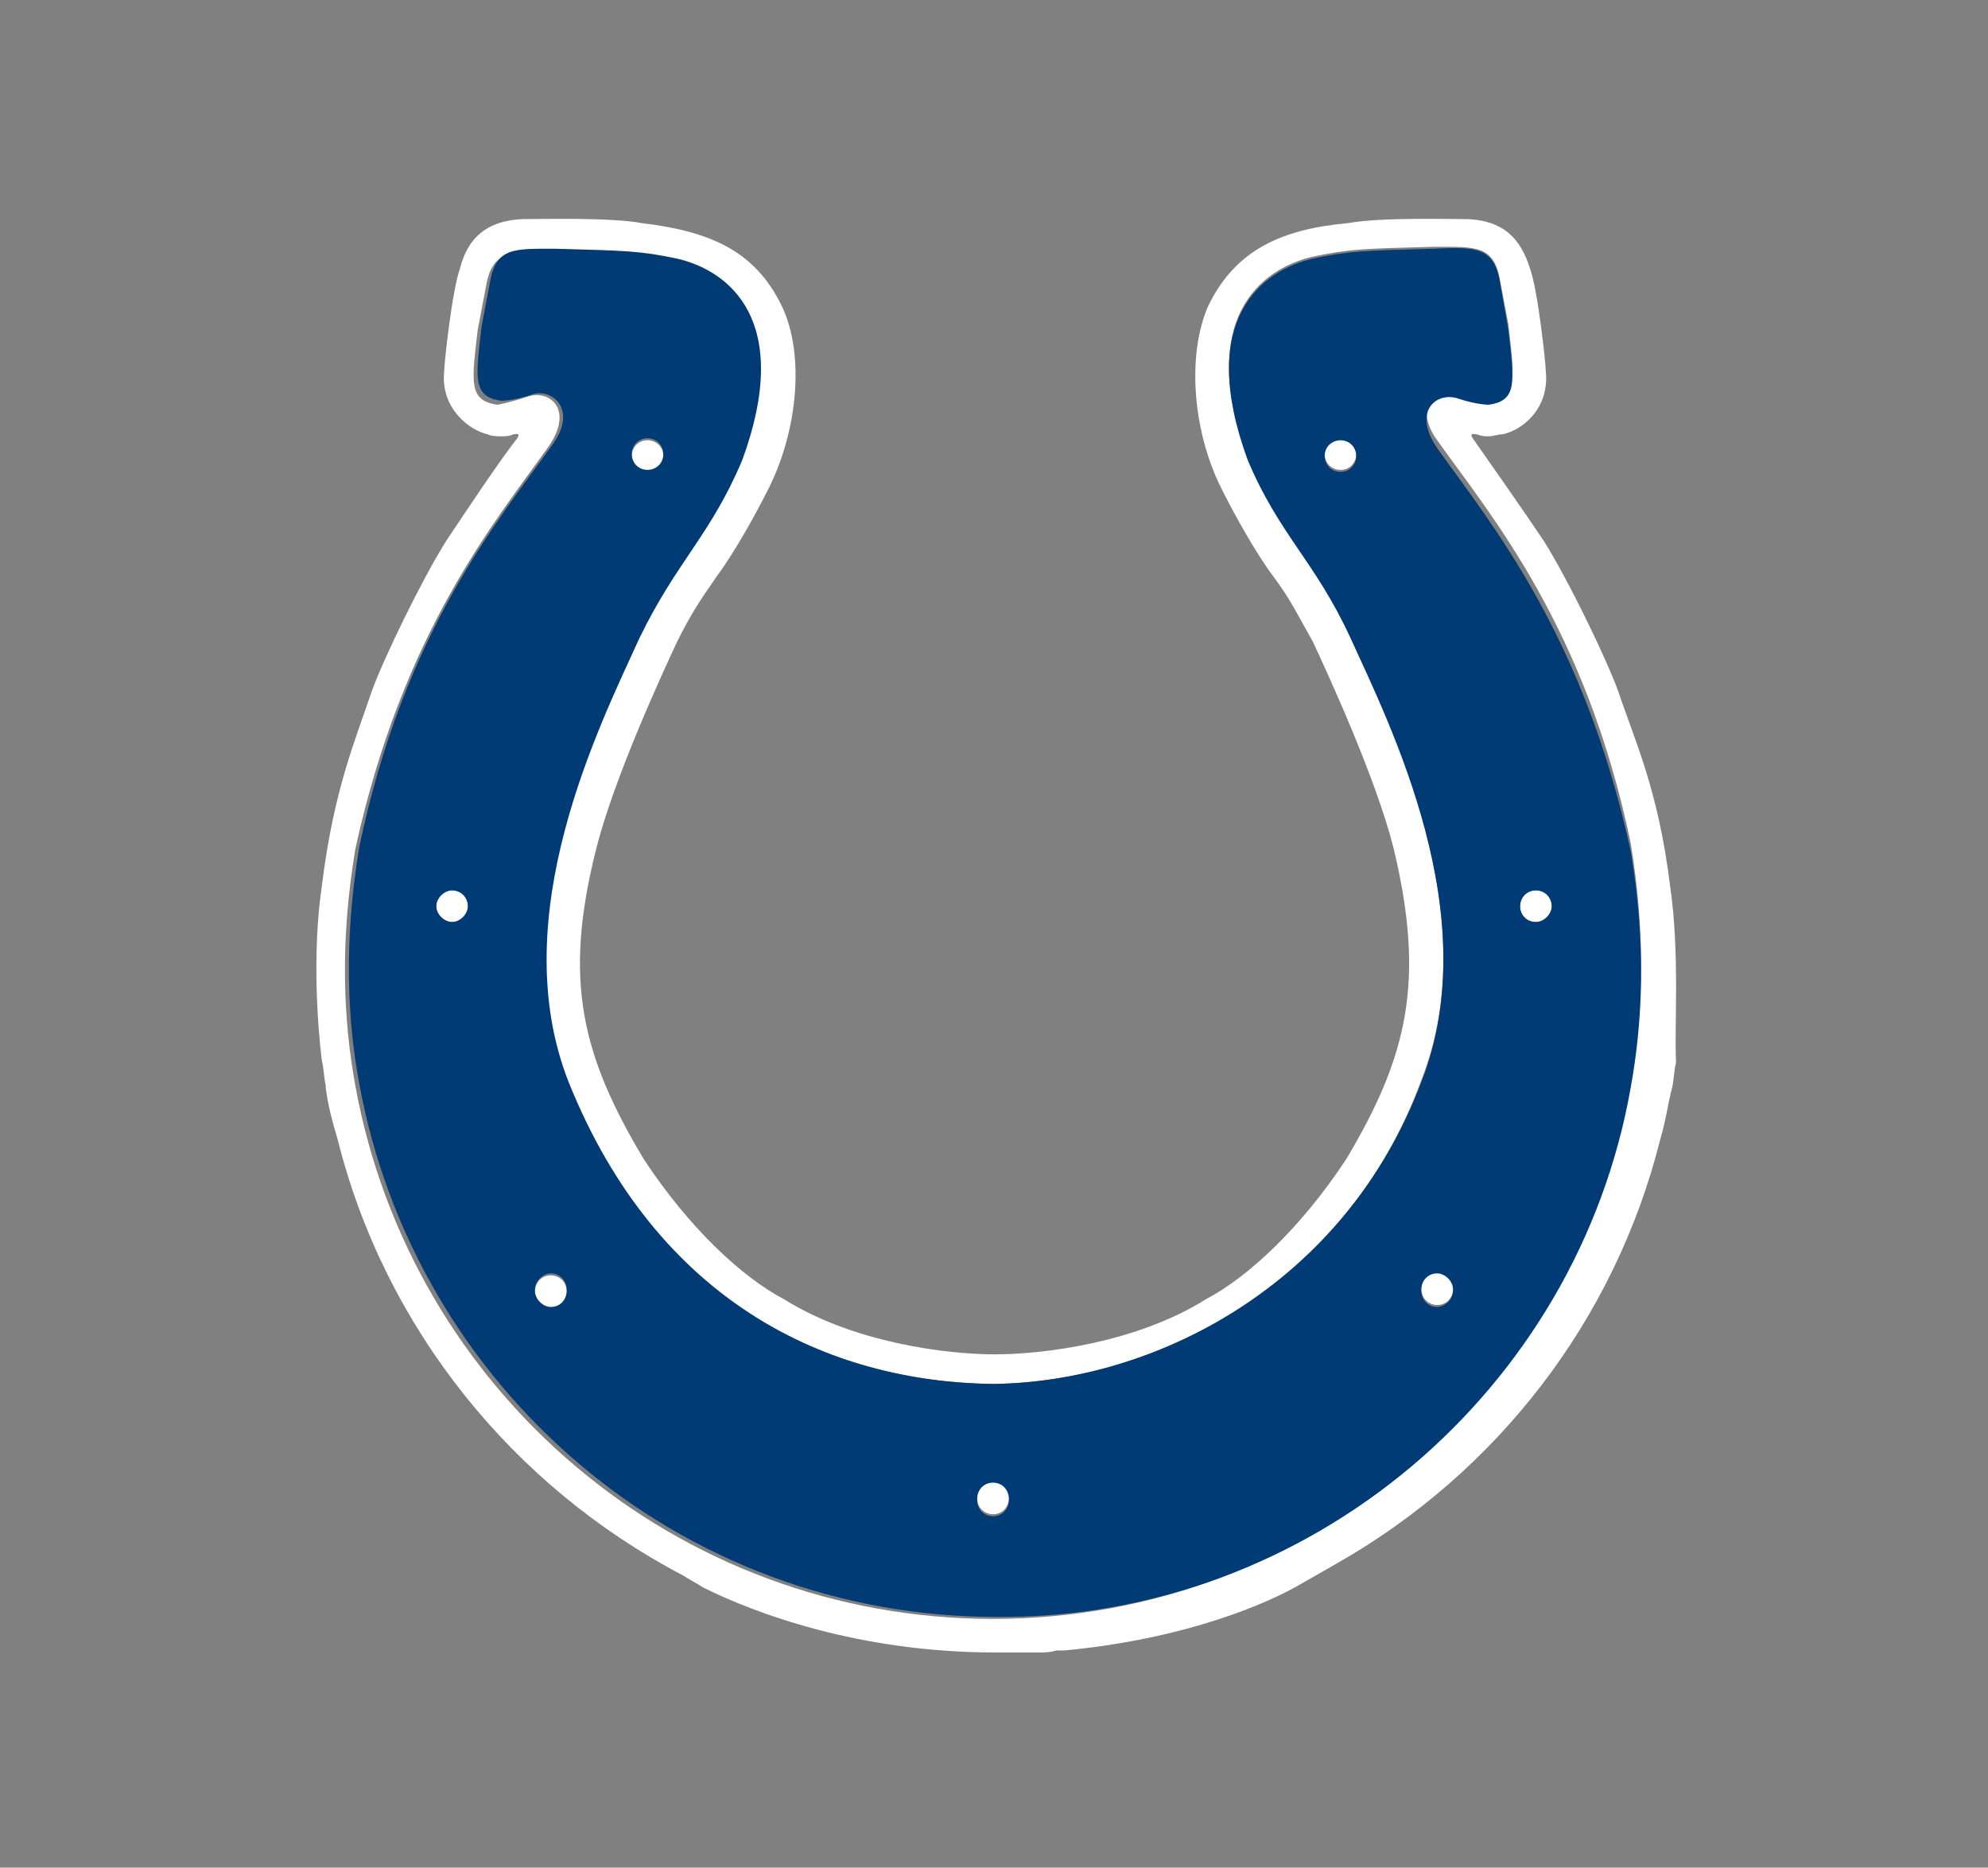
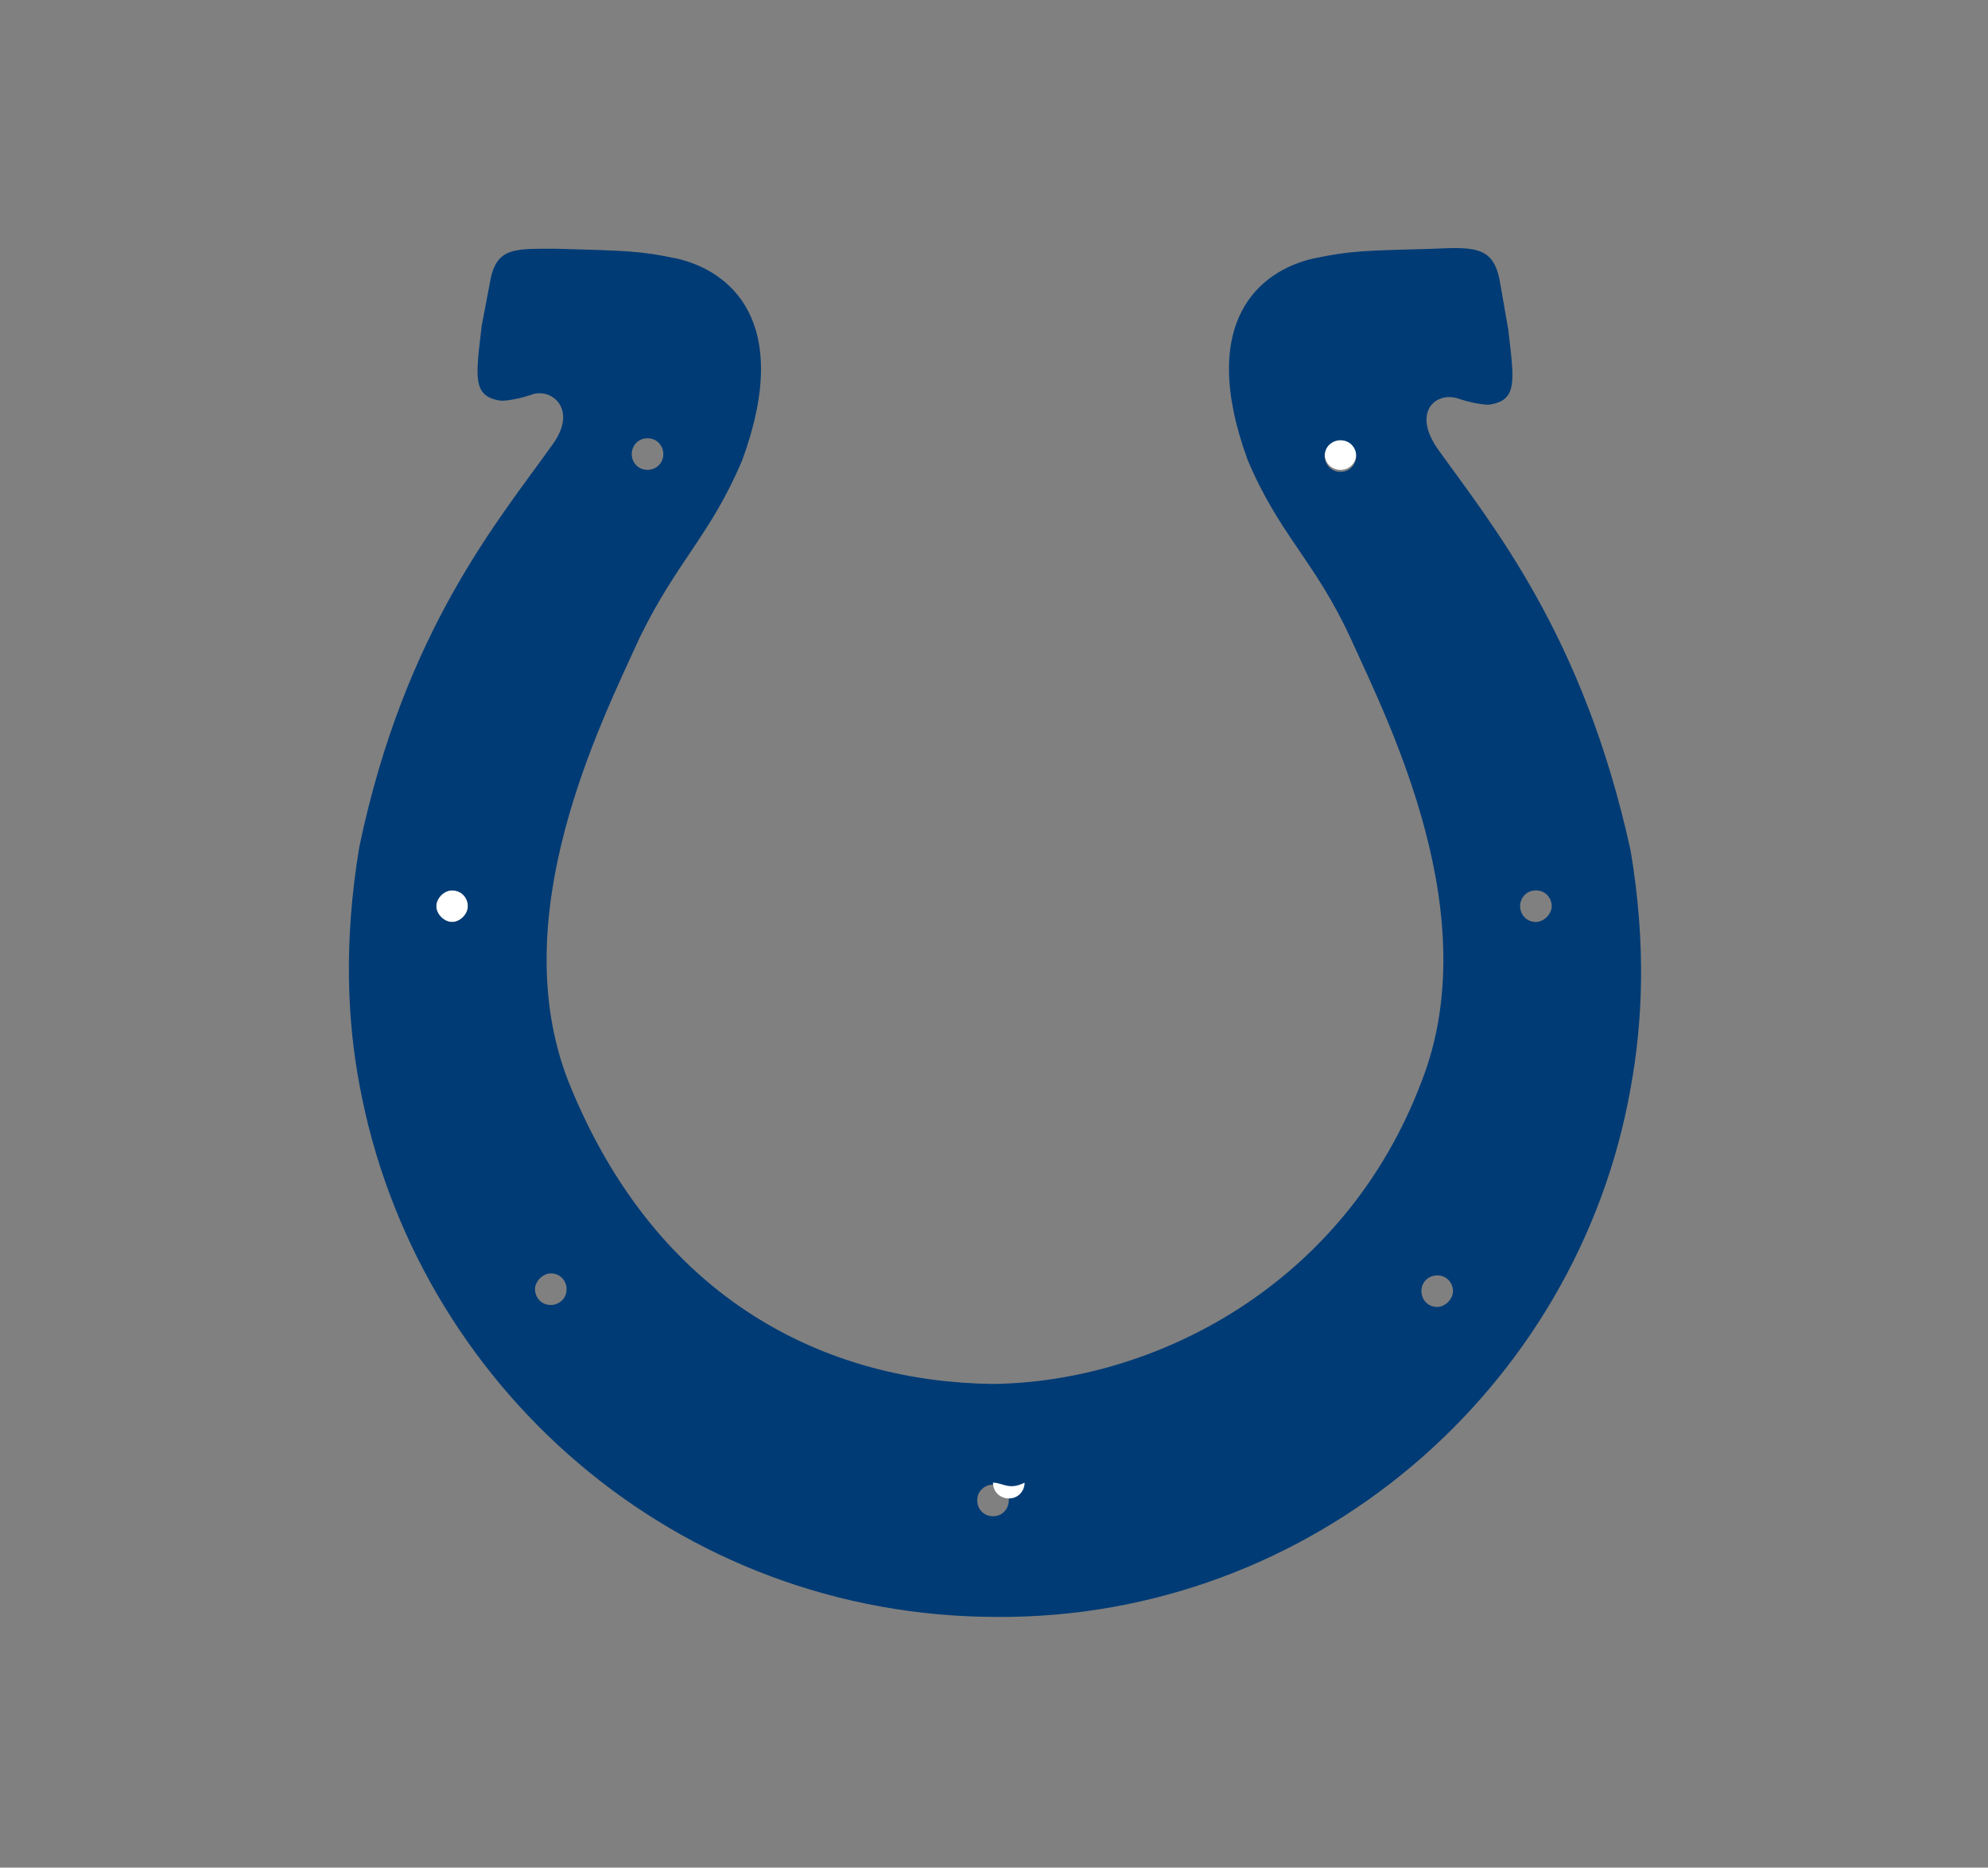
<svg xmlns="http://www.w3.org/2000/svg" xmlns:xlink="http://www.w3.org/1999/xlink" version="1.1" id="Layer_1" x="0px" y="0px" viewBox="0 0 100.7 94.6" style="enable-background:new 0 0 100.7 94.6;" xml:space="preserve">
  <rect x="0" y="0" width="100.7" height="94.6" fill="#808080" stroke="none" />
  <style type="text/css">
	.st0{clip-path:url(#SVGID_2_);fill:#FFFFFF;}
	.st1{clip-path:url(#SVGID_2_);}
	.st2{clip-path:url(#SVGID_2_);fill:#B1063A;}
	.st3{clip-path:url(#SVGID_2_);fill:#FFC20E;}
	.st4{clip-path:url(#SVGID_4_);fill:#BBC4CA;}
	.st5{clip-path:url(#SVGID_4_);fill:#FFFFFF;}
	.st6{clip-path:url(#SVGID_6_);}
	.st7{clip-path:url(#SVGID_6_);fill:#FFFFFF;}
	.st8{clip-path:url(#SVGID_6_);fill:#C9243F;}
	.st9{clip-path:url(#SVGID_8_);fill:#FFFFFF;}
	.st10{clip-path:url(#SVGID_8_);fill:#9D7A13;}
	.st11{clip-path:url(#SVGID_8_);}
	.st12{clip-path:url(#SVGID_10_);fill:#FFFFFF;}
	.st13{clip-path:url(#SVGID_10_);fill:#252379;}
	.st14{clip-path:url(#SVGID_10_);}
	.st15{clip-path:url(#SVGID_10_);fill:#9D7A13;}
	.st16{clip-path:url(#SVGID_10_);fill:#DA1A32;}
	.st17{clip-path:url(#SVGID_12_);fill:#FFFFFF;}
	.st18{clip-path:url(#SVGID_12_);fill:#DA2128;}
	.st19{clip-path:url(#SVGID_12_);fill:#005496;}
	.st20{clip-path:url(#SVGID_14_);}
	.st21{clip-path:url(#SVGID_14_);fill:#D1D3D4;}
	.st22{clip-path:url(#SVGID_14_);fill:#0099D8;}
	.st23{clip-path:url(#SVGID_16_);fill:#0099D8;}
	.st24{clip-path:url(#SVGID_16_);}
	.st25{clip-path:url(#SVGID_18_);fill:#000228;}
	.st26{clip-path:url(#SVGID_18_);fill:#FFFFFF;}
	.st27{clip-path:url(#SVGID_18_);fill:#F05622;}
	.st28{clip-path:url(#SVGID_20_);fill:#FFFFFF;}
	.st29{clip-path:url(#SVGID_20_);fill:#F04E23;}
	.st30{clip-path:url(#SVGID_20_);}
	.st31{clip-path:url(#SVGID_22_);fill:#E93825;}
	.st32{clip-path:url(#SVGID_22_);fill:#2D1B00;}
	.st33{clip-path:url(#SVGID_22_);fill:#FFFFFF;}
	.st34{fill:#002A5C;}
	.st35{fill:#FFFFFF;}
	.st36{clip-path:url(#SVGID_24_);fill:#0B2343;}
	.st37{clip-path:url(#SVGID_24_);fill:#F05622;}
	.st38{clip-path:url(#SVGID_24_);fill:#FFFFFF;}
	.st39{clip-path:url(#SVGID_26_);fill:#B0B7BB;}
	.st40{clip-path:url(#SVGID_26_);fill:#FFFFFF;}
	.st41{clip-path:url(#SVGID_26_);fill:#0076B6;}
	.st42{clip-path:url(#SVGID_28_);fill:#FFC20E;}
	.st43{clip-path:url(#SVGID_28_);fill:#2A433A;}
	.st44{clip-path:url(#SVGID_28_);fill:#FFFFFF;}
	.st45{clip-path:url(#SVGID_30_);fill:#FFFFFF;}
	.st46{clip-path:url(#SVGID_30_);fill:#00143F;}
	.st47{clip-path:url(#SVGID_30_);fill:#C41230;}
	.st48{clip-path:url(#SVGID_32_);fill:#FFFFFF;}
	.st49{clip-path:url(#SVGID_32_);}
	.st50{clip-path:url(#SVGID_34_);}
	.st51{clip-path:url(#SVGID_34_);fill:#FFFFFF;}
	.st52{clip-path:url(#SVGID_34_);fill:#BBC4CA;}
	.st53{clip-path:url(#SVGID_36_);fill:#FFFFFF;}
	.st54{clip-path:url(#SVGID_36_);fill:#0080C6;}
	.st55{clip-path:url(#SVGID_36_);fill:#FFC20E;}
	.st56{clip-path:url(#SVGID_38_);fill:#FFFFFF;}
	.st57{clip-path:url(#SVGID_38_);fill:#004F9D;}
	.st58{clip-path:url(#SVGID_38_);fill:#001641;}
	.st59{clip-path:url(#SVGID_38_);fill:#FFDF00;}
	.st60{clip-path:url(#SVGID_38_);fill:#FAA41A;}
	.st61{clip-path:url(#SVGID_38_);fill:#F58025;}
	.st62{clip-path:url(#SVGID_40_);fill:url(#SVGID_41_);}
	.st63{clip-path:url(#SVGID_43_);fill:#004F9D;}
	.st64{clip-path:url(#SVGID_45_);fill:#005778;}
	.st65{clip-path:url(#SVGID_45_);fill:#FFFFFF;}
	.st66{clip-path:url(#SVGID_45_);fill:#F26A24;}
	.st67{clip-path:url(#SVGID_45_);fill:#008E97;}
	.st68{clip-path:url(#SVGID_47_);fill:#005778;}
	.st69{clip-path:url(#SVGID_47_);fill:#FFFFFF;}
	.st70{clip-path:url(#SVGID_49_);fill:#FFC62F;}
	.st71{clip-path:url(#SVGID_49_);fill:#FFFFFF;}
	.st72{clip-path:url(#SVGID_49_);fill:#EDB59F;}
	.st73{clip-path:url(#SVGID_49_);fill:#4F2683;}
	.st74{clip-path:url(#SVGID_49_);}
	.st75{clip-path:url(#SVGID_51_);fill:#FFFFFF;}
	.st76{clip-path:url(#SVGID_51_);fill:#DA2128;}
	.st77{clip-path:url(#SVGID_51_);fill:#002A5C;}
	.st78{clip-path:url(#SVGID_51_);fill:#B0B7BB;}
	.st79{clip-path:url(#SVGID_53_);}
	.st80{clip-path:url(#SVGID_55_);fill:#FFFFFF;}
	.st81{clip-path:url(#SVGID_55_);}
	.st82{clip-path:url(#SVGID_55_);fill:#D8C193;}
	.st83{clip-path:url(#SVGID_57_);fill:#003C7E;}
	.st84{clip-path:url(#SVGID_59_);fill:#003C7E;}
	.st85{clip-path:url(#SVGID_61_);fill:#004E38;}
	.st86{clip-path:url(#SVGID_61_);fill:#FFFFFF;}
	.st87{clip-path:url(#SVGID_63_);fill:#FFFFFF;}
	.st88{clip-path:url(#SVGID_63_);fill:#003B45;}
	.st89{clip-path:url(#SVGID_63_);}
	.st90{clip-path:url(#SVGID_63_);fill:#A1ABB2;}
	.st91{clip-path:url(#SVGID_65_);}
	.st92{clip-path:url(#SVGID_65_);fill:#B1BAC0;}
	.st93{clip-path:url(#SVGID_65_);fill:#FFFFFF;}
	.st94{clip-path:url(#SVGID_65_);fill:#FFC20E;}
	.st95{clip-path:url(#SVGID_65_);fill:#DA2128;}
	.st96{clip-path:url(#SVGID_65_);fill:#00539B;}
	.st97{clip-path:url(#SVGID_67_);fill:#FFFFFF;}
	.st98{clip-path:url(#SVGID_67_);}
	.st99{clip-path:url(#SVGID_67_);fill:#C6A976;}
	.st100{clip-path:url(#SVGID_67_);fill:#B9083E;}
	.st101{clip-path:url(#SVGID_69_);fill:#FFFFFF;}
	.st102{clip-path:url(#SVGID_69_);fill:#002A5C;}
	.st103{clip-path:url(#SVGID_69_);fill:#77C25F;}
	.st104{clip-path:url(#SVGID_69_);fill:#B2B5B8;}
	.st105{clip-path:url(#SVGID_71_);fill:#FFFFFF;}
	.st106{clip-path:url(#SVGID_71_);fill:#B1BAC0;}
	.st107{clip-path:url(#SVGID_71_);}
	.st108{clip-path:url(#SVGID_71_);fill:#B51631;}
	.st109{clip-path:url(#SVGID_71_);fill:#F15D22;}
	.st110{clip-path:url(#SVGID_73_);fill:#FFFFFF;}
	.st111{clip-path:url(#SVGID_73_);fill:#002A5C;}
	.st112{clip-path:url(#SVGID_73_);fill:#4495D1;}
	.st113{clip-path:url(#SVGID_73_);fill:#BBC4CA;}
	.st114{clip-path:url(#SVGID_73_);fill:#DA2128;}
	.st115{fill:#5D0024;}
	.st116{clip-path:url(#SVGID_75_);fill:#FFFFFF;}
	.st117{clip-path:url(#SVGID_75_);fill:#003B75;}
	.st118{clip-path:url(#SVGID_77_);}
	.st119{clip-path:url(#SVGID_79_);fill:#FFFFFF;}
	.st120{clip-path:url(#SVGID_79_);fill:#D7A22A;}
	.st121{clip-path:url(#SVGID_79_);}
	.st122{clip-path:url(#SVGID_79_);fill:#9F792C;}
	.st123{clip-path:url(#SVGID_79_);fill:#00839C;}
	.st124{clip-path:url(#SVGID_81_);fill:#FFFFFF;}
	.st125{clip-path:url(#SVGID_81_);}
	.st126{clip-path:url(#SVGID_81_);fill:#E31837;}
</style>
  <g>
    <defs>
      <rect id="SVGID_74_" x="15.8" y="11" width="69.1" height="72.7" />
    </defs>
    <clipPath id="SVGID_2_">
      <use xlink:href="#SVGID_74_" style="overflow:visible;" />
    </clipPath>
    <path class="st0" d="M22.9,46.7c0.5,0,0.8-0.4,0.8-0.8c0-0.5-0.4-0.8-0.8-0.8c-0.5,0-0.8,0.4-0.8,0.8   C22.1,46.4,22.5,46.7,22.9,46.7" />
    <path class="st0" d="M67.9,22.2c-0.5,0-0.8,0.4-0.8,0.8c0,0.5,0.4,0.8,0.8,0.8c0.5,0,0.8-0.4,0.8-0.8   C68.7,22.6,68.4,22.2,67.9,22.2" />
-     <path class="st0" d="M32.8,23.9c0.5,0,0.8-0.4,0.8-0.8c0-0.5-0.4-0.8-0.8-0.8c-0.5,0-0.8,0.4-0.8,0.8C32,23.5,32.3,23.9,32.8,23.9" />
-     <path class="st0" d="M77.8,46.7c0.5,0,0.8-0.4,0.8-0.8c0-0.5-0.4-0.8-0.8-0.8c-0.5,0-0.8,0.4-0.8,0.8   C76.9,46.4,77.3,46.7,77.8,46.7" />
-     <path class="st0" d="M84.6,44.9C84,40,82.8,37.5,82,35.1c-0.6-1.7-2.6-5.8-3.8-7.7c-1-1.5-2.9-4.2-3.6-5.2   c-0.2-0.3,0.1-0.2,0.2-0.2c0.3,0.1,0.4,0.1,0.6,0.1c0.2,0,0.5-0.1,0.7-0.1c1-0.2,2.4-1.3,2.2-3.2c0-0.4-0.4-4.1-0.8-5.2   c-0.5-1.6-1.4-2.4-3.1-2.5c-0.9,0-4.5-0.1-6.1,0.2c-3.3,0.3-5.7,1.3-7.1,4.2c-1.1,2.5-0.8,6.5,0.8,9.5c0.5,1,1.6,3,2.5,4.2   c0.9,1.2,1.2,1.9,2,3.3c0.7,1.5,3.2,6.9,4.1,10.5c1.6,6.7,0.7,10.5-2.4,15.7c-2.3,3.5-5,6-7.1,7.1c-3.5,2.2-8.2,2.8-10.7,2.8   c-2.5,0-7.2-0.6-10.7-2.8c-2.1-1.1-4.8-3.6-7.1-7.1c-3.1-5.2-4.1-9-2.4-15.7c0.9-3.6,3.4-9,4.1-10.5c0.7-1.4,1.1-2,2-3.3   c0.9-1.2,2-3.2,2.5-4.2c1.6-3,2-7,0.8-9.5c-1.4-2.9-3.8-3.8-7.1-4.2c-1.6-0.3-5.2-0.2-6.1-0.2c-1.7,0.1-2.7,0.9-3.1,2.5   c-0.4,1.1-0.8,4.8-0.8,5.2c-0.2,1.9,1.3,3,2.2,3.2c0.2,0.1,0.5,0.1,0.7,0.1c0.2,0,0.4,0,0.6-0.1c0.1,0,0.4-0.1,0.2,0.2   c-0.8,1-2.6,3.7-3.6,5.2c-1.2,1.9-3.2,6-3.8,7.7c-0.8,2.4-1.9,4.9-2.5,9.8c-0.5,3.4-0.2,7.2,0,8.8c0.1,0.4,0.1,0.8,0.2,1.3h0   c0,0,0,0,0,0.1c0.1,0.8,0.3,1.6,0.6,2.6c2.4,9.6,8.9,17.6,17.5,22.1c0.3,0.2,0.7,0.4,1,0.6c2.6,1.3,7.9,3.3,14.8,3.3   c0,0,0.1,0,0.1,0c0,0,0,0,0,0c0,0,0,0,0,0c0.5,0,0.9,0,1.4,0c0.2,0,0.4,0,0.7,0c0.3,0,0.6,0,0.9-0.1c0.1,0,0.2,0,0.4,0   c5.4-0.5,9.5-2,11.7-3.2c0.7-0.4,1.4-0.8,2.1-1.2c8.1-4.6,14.1-12.3,16.4-21.5c0.3-1,0.4-1.9,0.6-2.6c0,0,0,0,0,0h0   c0.1-0.5,0.1-0.9,0.2-1.3C84.8,52.1,85.1,48.3,84.6,44.9 M50.3,82c-16.1,0-29.5-11.6-32.3-27h0c-0.6-3.3-0.8-7.2,0-12   c2.4-11,7.1-16.6,9.8-20.4c1.3-1.9,0-2.9-1.1-2.5c-0.9,0.3-1.5,0.4-1.5,0.4c-1.5-0.2-1.3-1.2-1-3.8l0.4-2.1   c0.3-1.9,1.2-1.9,3.4-1.8c3.6,0.1,4.2,0.1,6.1,0.5c2.6,0.6,5.9,3.1,3.3,10.2c-1.6,3.8-3.4,5.1-5.2,9c-2,4.4-6.9,14.1-3.6,22.5   C33.3,66,42,70,50.3,70.1c8.3-0.1,17.9-5,21.7-15.4c3.3-8.4-1.6-18.1-3.6-22.5c-1.9-3.9-3.6-5.2-5.2-9c-2.6-7.1,0.7-9.6,3.3-10.2   c1.9-0.4,2.6-0.4,6.1-0.5c2.2,0,3.1-0.1,3.4,1.8l0.4,2.1c0.3,2.6,0.5,3.6-1,3.8c0,0-0.6,0-1.5-0.4c-1-0.4-2.4,0.7-1.1,2.5   c2.7,3.8,7.5,9.4,9.8,20.4c0.8,4.8,0.6,8.8,0,12h0C79.9,70.4,66.4,82,50.3,82" />
    <path style="clip-path:url(#SVGID_2_);fill:#003B75;" d="M82.6,55.1c0.6-3.3,0.8-7.2,0-12c-2.4-11-7.1-16.6-9.8-20.4   c-1.3-1.9,0-2.9,1.1-2.5c0.9,0.3,1.5,0.3,1.5,0.3c1.5-0.2,1.3-1.2,1-3.8L76,14.4c-0.3-1.9-1.2-1.9-3.4-1.8   c-3.6,0.1-4.2,0.1-6.1,0.5c-2.6,0.6-5.9,3.1-3.3,10.2c1.6,3.8,3.4,5.1,5.2,9c2,4.4,6.9,14.1,3.6,22.5C68.1,65.1,58.5,70,50.3,70.1   C42,70,33.3,66,28.8,54.8c-3.3-8.4,1.6-18.1,3.6-22.5c1.9-3.9,3.6-5.2,5.2-9c2.6-7.1-0.7-9.6-3.3-10.2c-1.9-0.4-2.6-0.4-6.1-0.5   c-2.2,0-3.1-0.1-3.4,1.8l-0.4,2.1c-0.3,2.6-0.5,3.6,1,3.8c0,0,0.6,0,1.5-0.3c1-0.4,2.4,0.7,1.1,2.5c-2.7,3.8-7.5,9.4-9.8,20.4   c-0.8,4.8-0.6,8.8,0,12h0c2.8,15.3,16.1,27,32.3,27C66.4,82,79.9,70.4,82.6,55.1L82.6,55.1z M67.9,23.9c-0.5,0-0.8-0.4-0.8-0.8   c0-0.5,0.4-0.8,0.8-0.8c0.5,0,0.8,0.4,0.8,0.8C68.7,23.5,68.4,23.9,67.9,23.9 M32.8,22.2c0.5,0,0.8,0.4,0.8,0.8   c0,0.5-0.4,0.8-0.8,0.8c-0.5,0-0.8-0.4-0.8-0.8C32,22.6,32.3,22.2,32.8,22.2 M77.8,45.1c0.5,0,0.8,0.4,0.8,0.8s-0.4,0.8-0.8,0.8   c-0.5,0-0.8-0.4-0.8-0.8S77.3,45.1,77.8,45.1 M72.8,66.2c-0.5,0-0.8-0.4-0.8-0.8c0-0.5,0.4-0.8,0.8-0.8c0.5,0,0.8,0.4,0.8,0.8   C73.6,65.8,73.2,66.2,72.8,66.2 M27.9,64.5c0.5,0,0.8,0.4,0.8,0.8c0,0.5-0.4,0.8-0.8,0.8c-0.5,0-0.8-0.4-0.8-0.8   C27.1,64.9,27.5,64.5,27.9,64.5 M22.9,45.1c0.5,0,0.8,0.4,0.8,0.8s-0.4,0.8-0.8,0.8s-0.8-0.4-0.8-0.8S22.5,45.1,22.9,45.1    M50.3,76.8c-0.5,0-0.8-0.4-0.8-0.8c0-0.5,0.4-0.8,0.8-0.8c0.5,0,0.8,0.4,0.8,0.8C51.1,76.4,50.8,76.8,50.3,76.8" />
-     <path class="st0" d="M27.9,66.2c0.5,0,0.8-0.4,0.8-0.8c0-0.5-0.4-0.8-0.8-0.8c-0.5,0-0.8,0.4-0.8,0.8   C27.1,65.8,27.5,66.2,27.9,66.2" />
-     <path class="st0" d="M50.3,75.1c-0.5,0-0.8,0.4-0.8,0.8c0,0.5,0.4,0.8,0.8,0.8c0.5,0,0.8-0.4,0.8-0.8   C51.1,75.5,50.8,75.1,50.3,75.1" />
-     <path class="st0" d="M72.8,64.5c-0.5,0-0.8,0.4-0.8,0.8c0,0.5,0.4,0.8,0.8,0.8c0.5,0,0.8-0.4,0.8-0.8   C73.6,64.9,73.2,64.5,72.8,64.5" />
+     <path class="st0" d="M50.3,75.1c0,0.5,0.4,0.8,0.8,0.8c0.5,0,0.8-0.4,0.8-0.8   C51.1,75.5,50.8,75.1,50.3,75.1" />
  </g>
</svg>